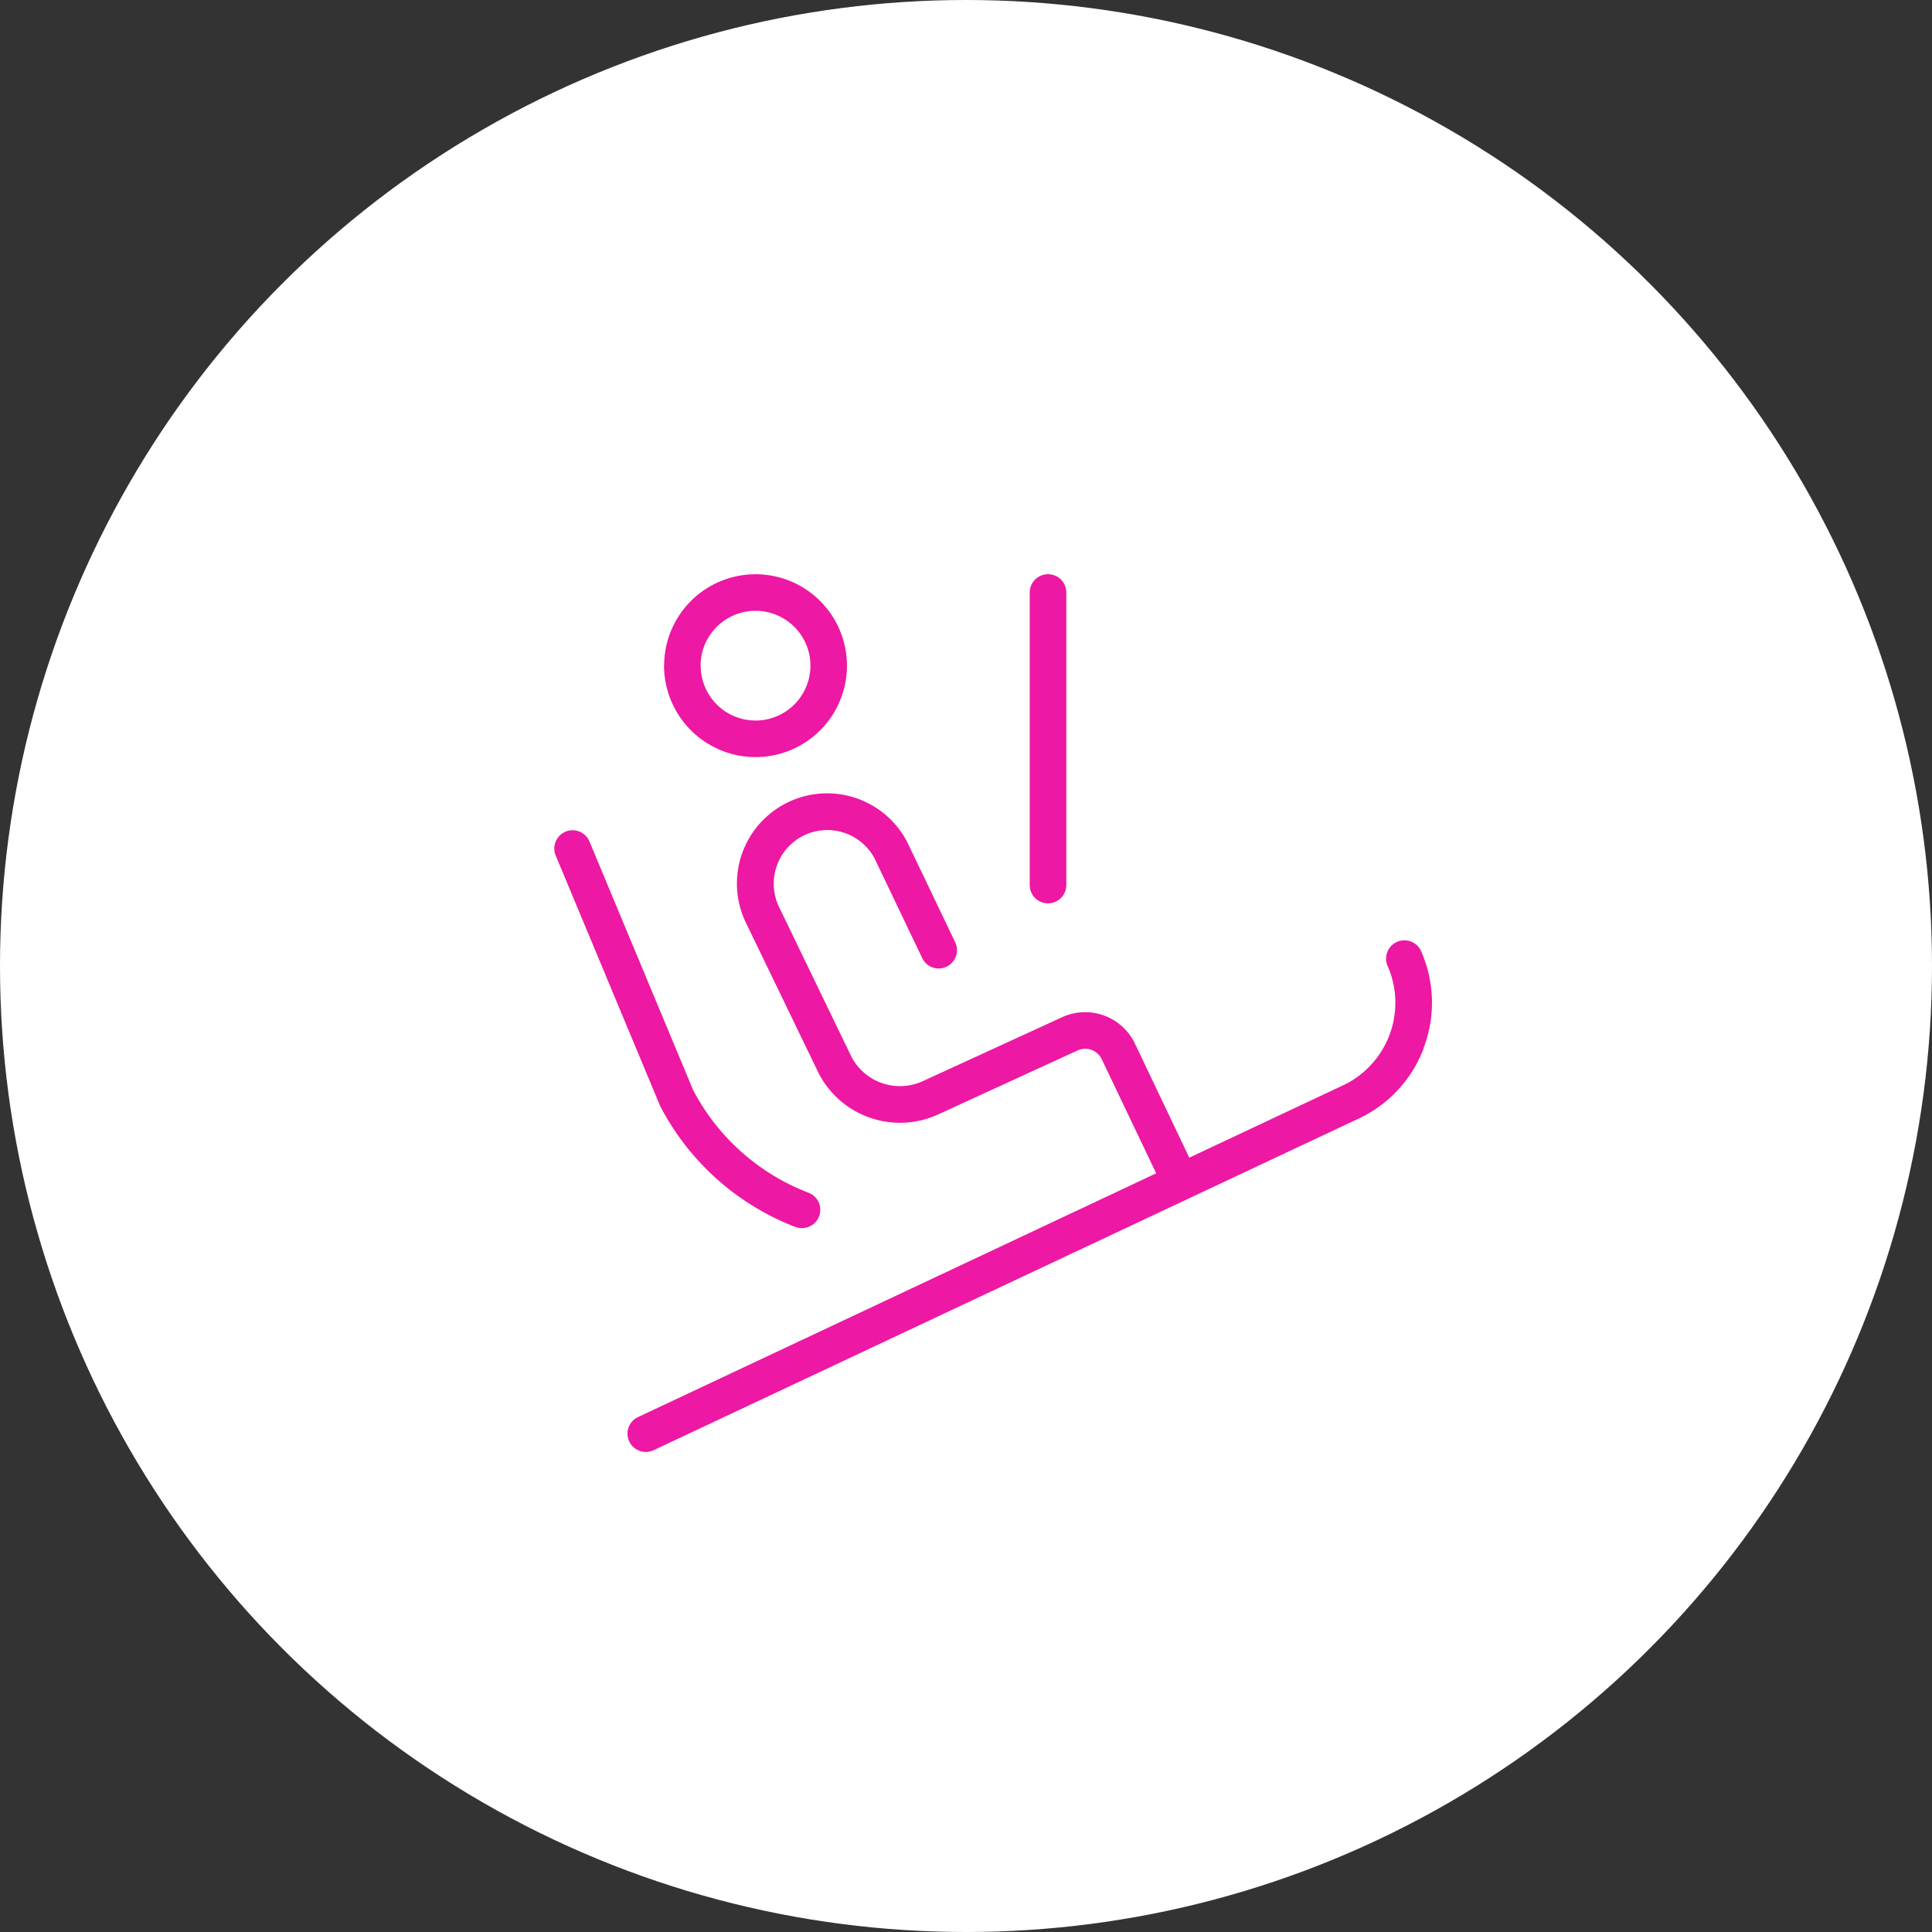
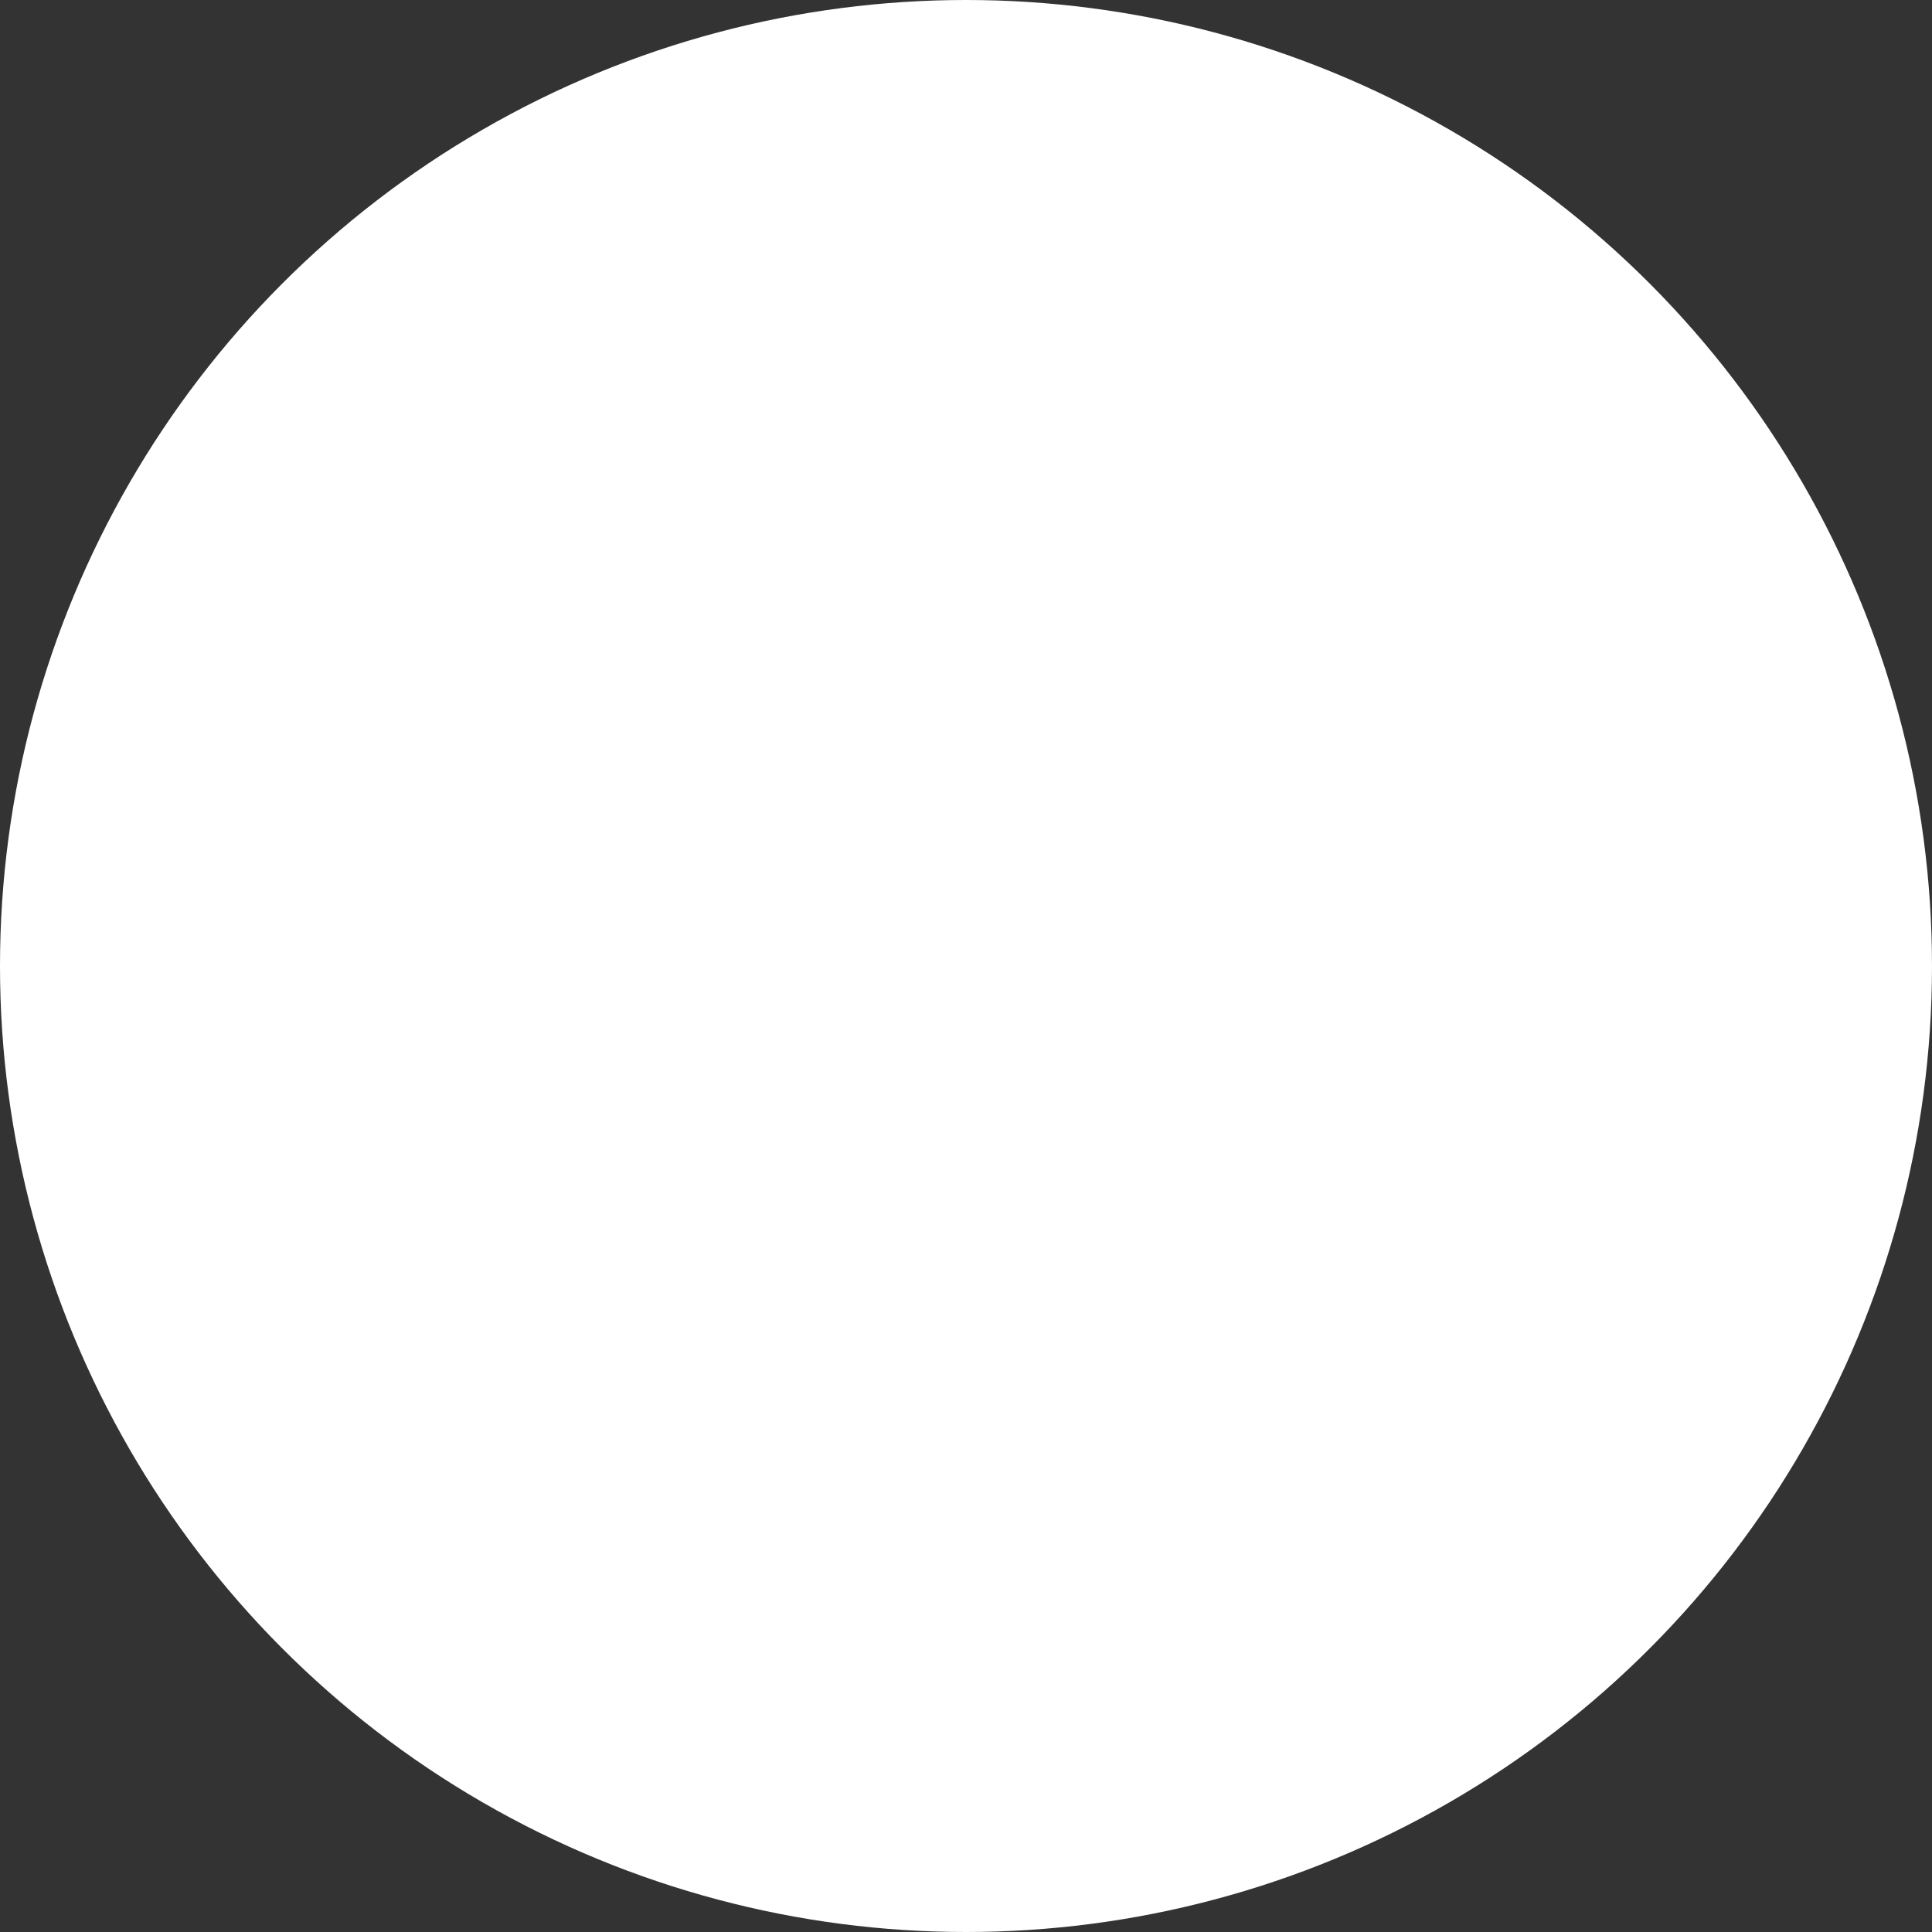
<svg xmlns="http://www.w3.org/2000/svg" width="78" height="78" viewBox="0 0 78 78">
  <rect x="0" y="0" width="78" height="78" fill="#333333" stroke="none" />
  <g id="Groupe_88" data-name="Groupe 88" transform="translate(-997 -1309.885)">
    <circle id="Ellipse_3" data-name="Ellipse 3" cx="39" cy="39" r="39" transform="translate(997 1309.885)" fill="#fff" />
    <g id="Groupe_89" data-name="Groupe 89">
-       <path id="remontees-mecaniques" d="M35.092,19.158a5.134,5.134,0,0,1-2.724,2.869L4.006,35.367a.748.748,0,0,1-.314.069.739.739,0,0,1-.314-1.407L24.3,24.187l-2.2-4.608a.739.739,0,0,0-.972-.354l-5.645,2.591a3.694,3.694,0,0,1-4.806-1.661l-2.9-6a3.641,3.641,0,0,1,6.475-3.334l1.933,4.038a.738.738,0,1,1-1.332.638l-1.921-4.018a2.164,2.164,0,0,0-2.922-.9,2.171,2.171,0,0,0-.91,2.91l2.9,6a2.211,2.211,0,0,0,2.872.979l5.645-2.591a2.228,2.228,0,0,1,2.919,1.062l2.2,4.616,6.114-2.876a3.691,3.691,0,0,0,1.886-4.88.739.739,0,0,1,1.35-.6,5.136,5.136,0,0,1,.1,3.954ZM4.273,21.468a10.324,10.324,0,0,0,5.466,4.887A.767.767,0,0,0,10,26.4a.739.739,0,0,0,.266-1.428A8.819,8.819,0,0,1,5.6,20.816L1.42,10.792a.738.738,0,0,0-1.364.564L4.272,21.467Zm15.66-8.18a.739.739,0,0,0,.738-.738V.738a.738.738,0,0,0-1.477,0V12.55A.739.739,0,0,0,19.933,13.289Zm-15.5-9.6A3.691,3.691,0,1,1,8.121,7.383,3.7,3.7,0,0,1,4.43,3.691Zm1.477,0A2.215,2.215,0,1,0,8.121,1.477,2.217,2.217,0,0,0,5.906,3.691Z" transform="translate(1019.379 1333.068)" fill="#ed18a3" />
-     </g>
+       </g>
  </g>
</svg>